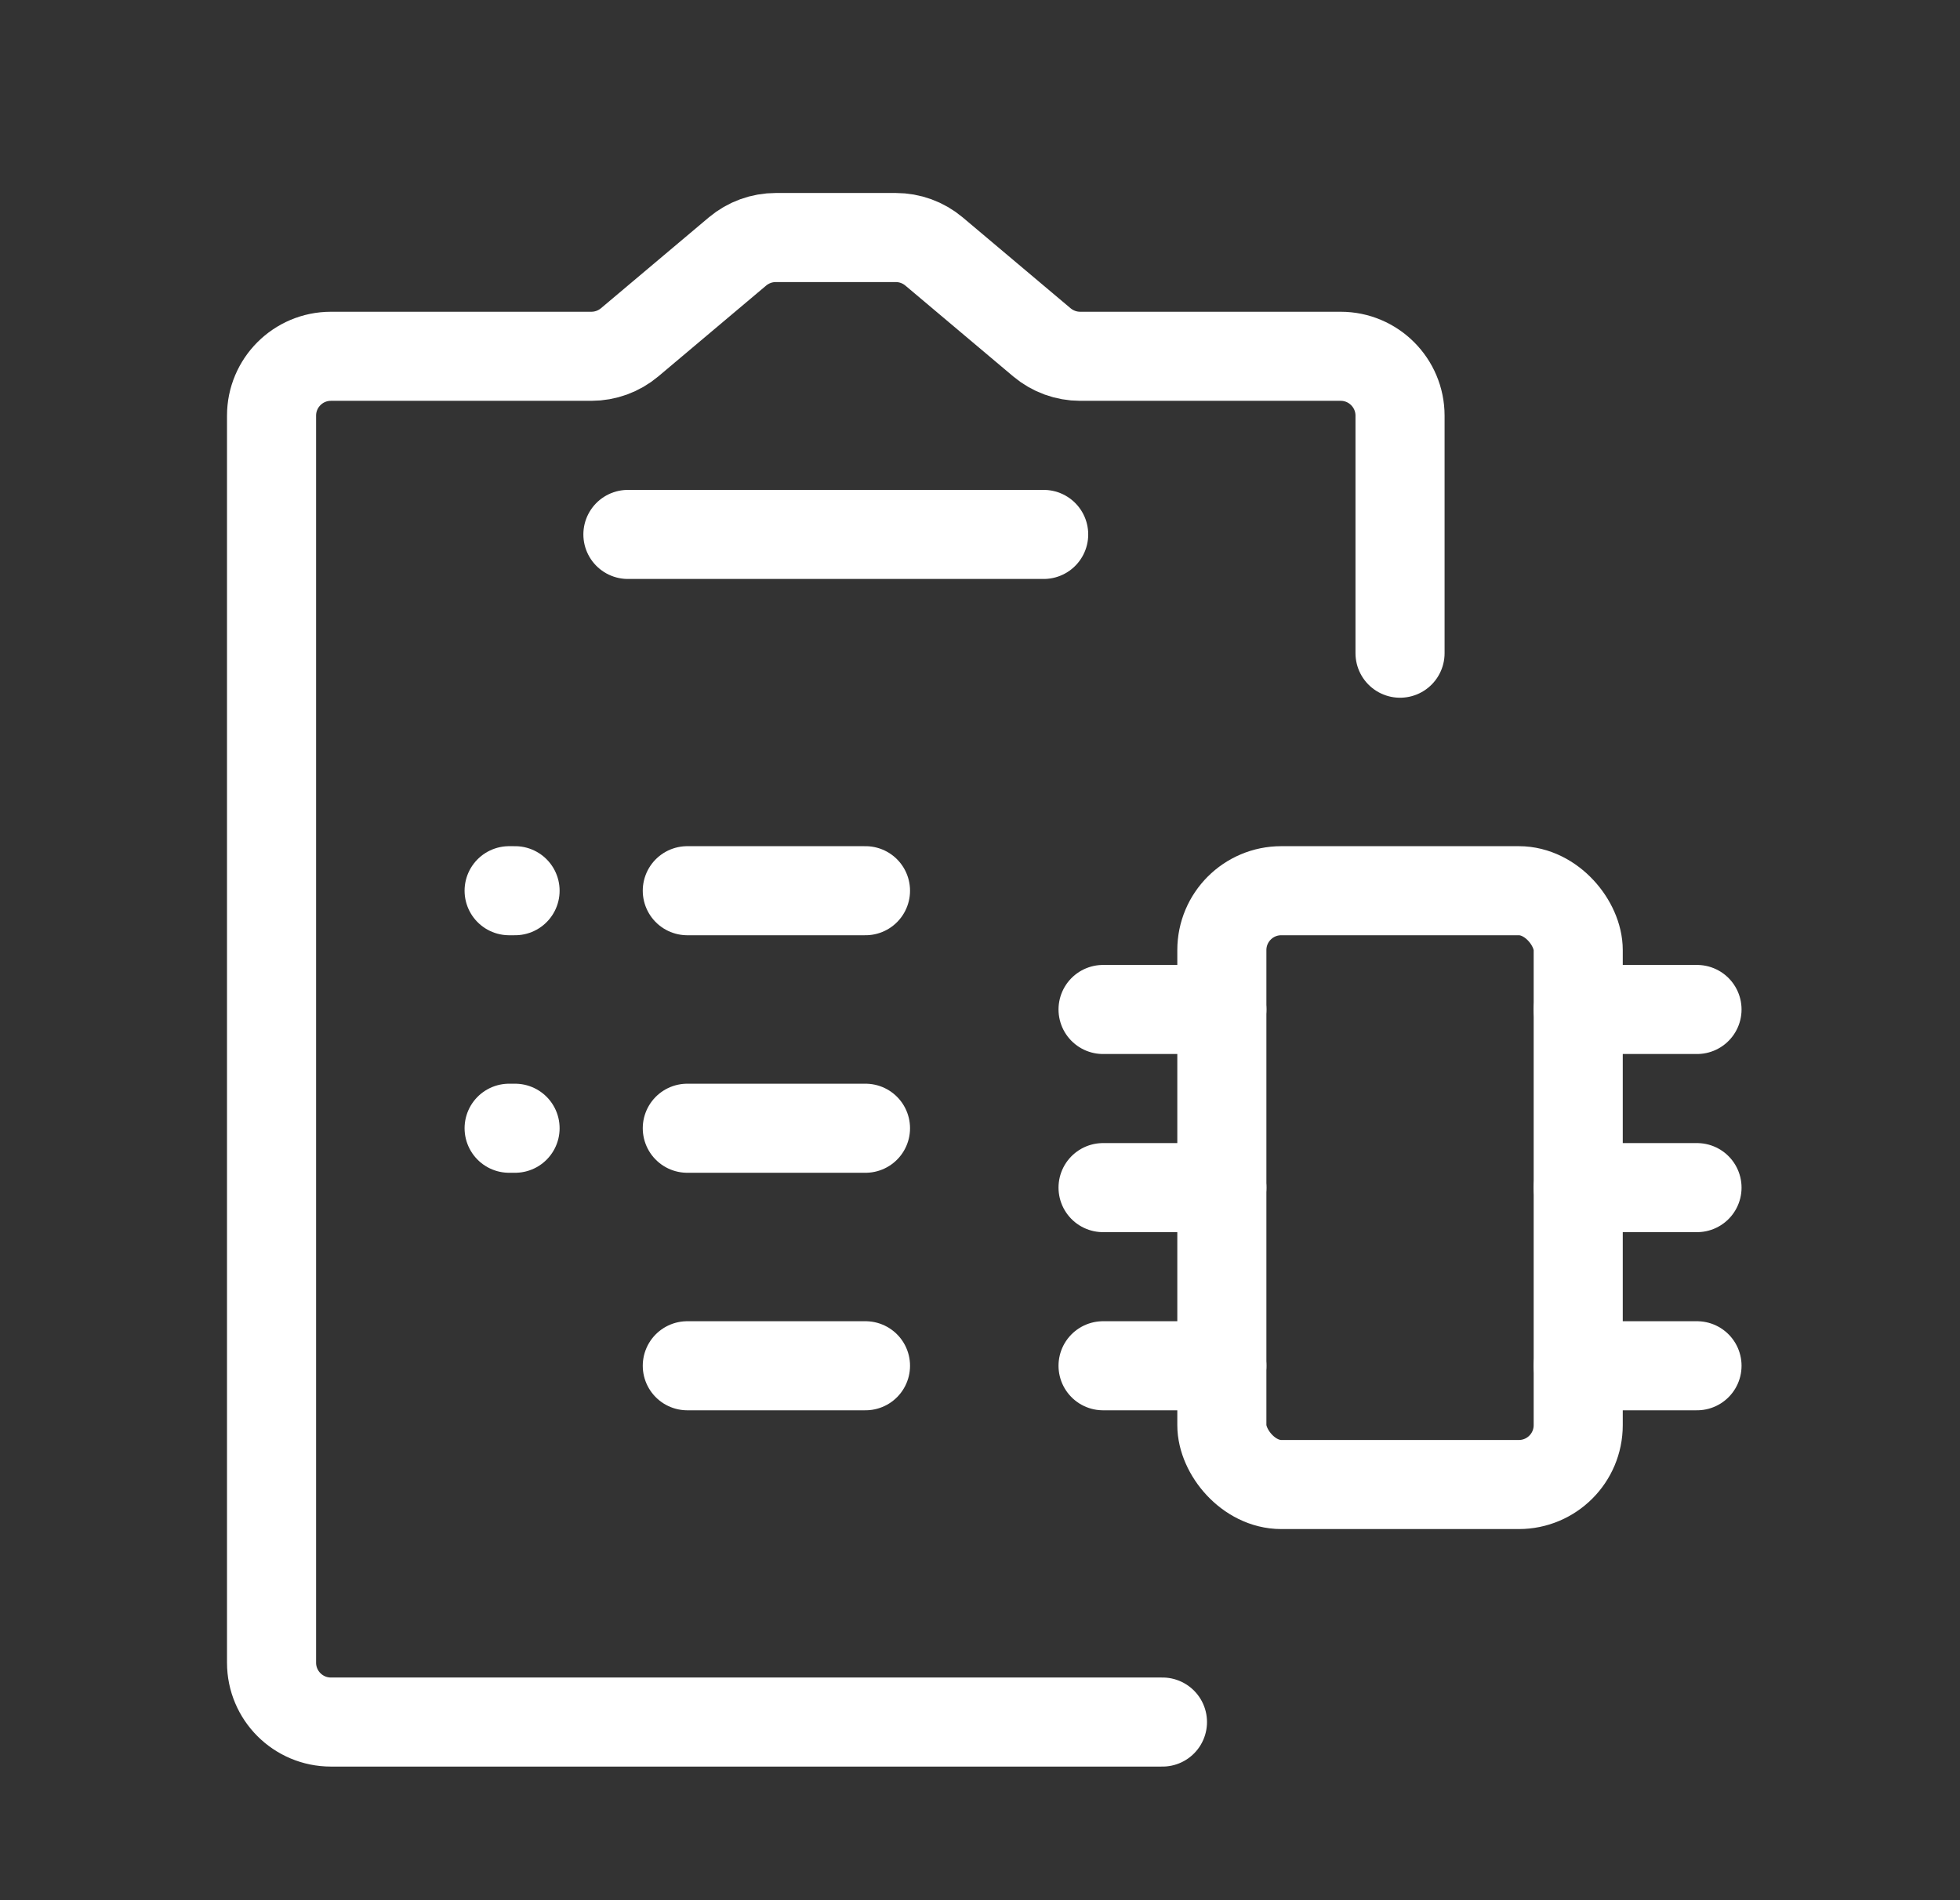
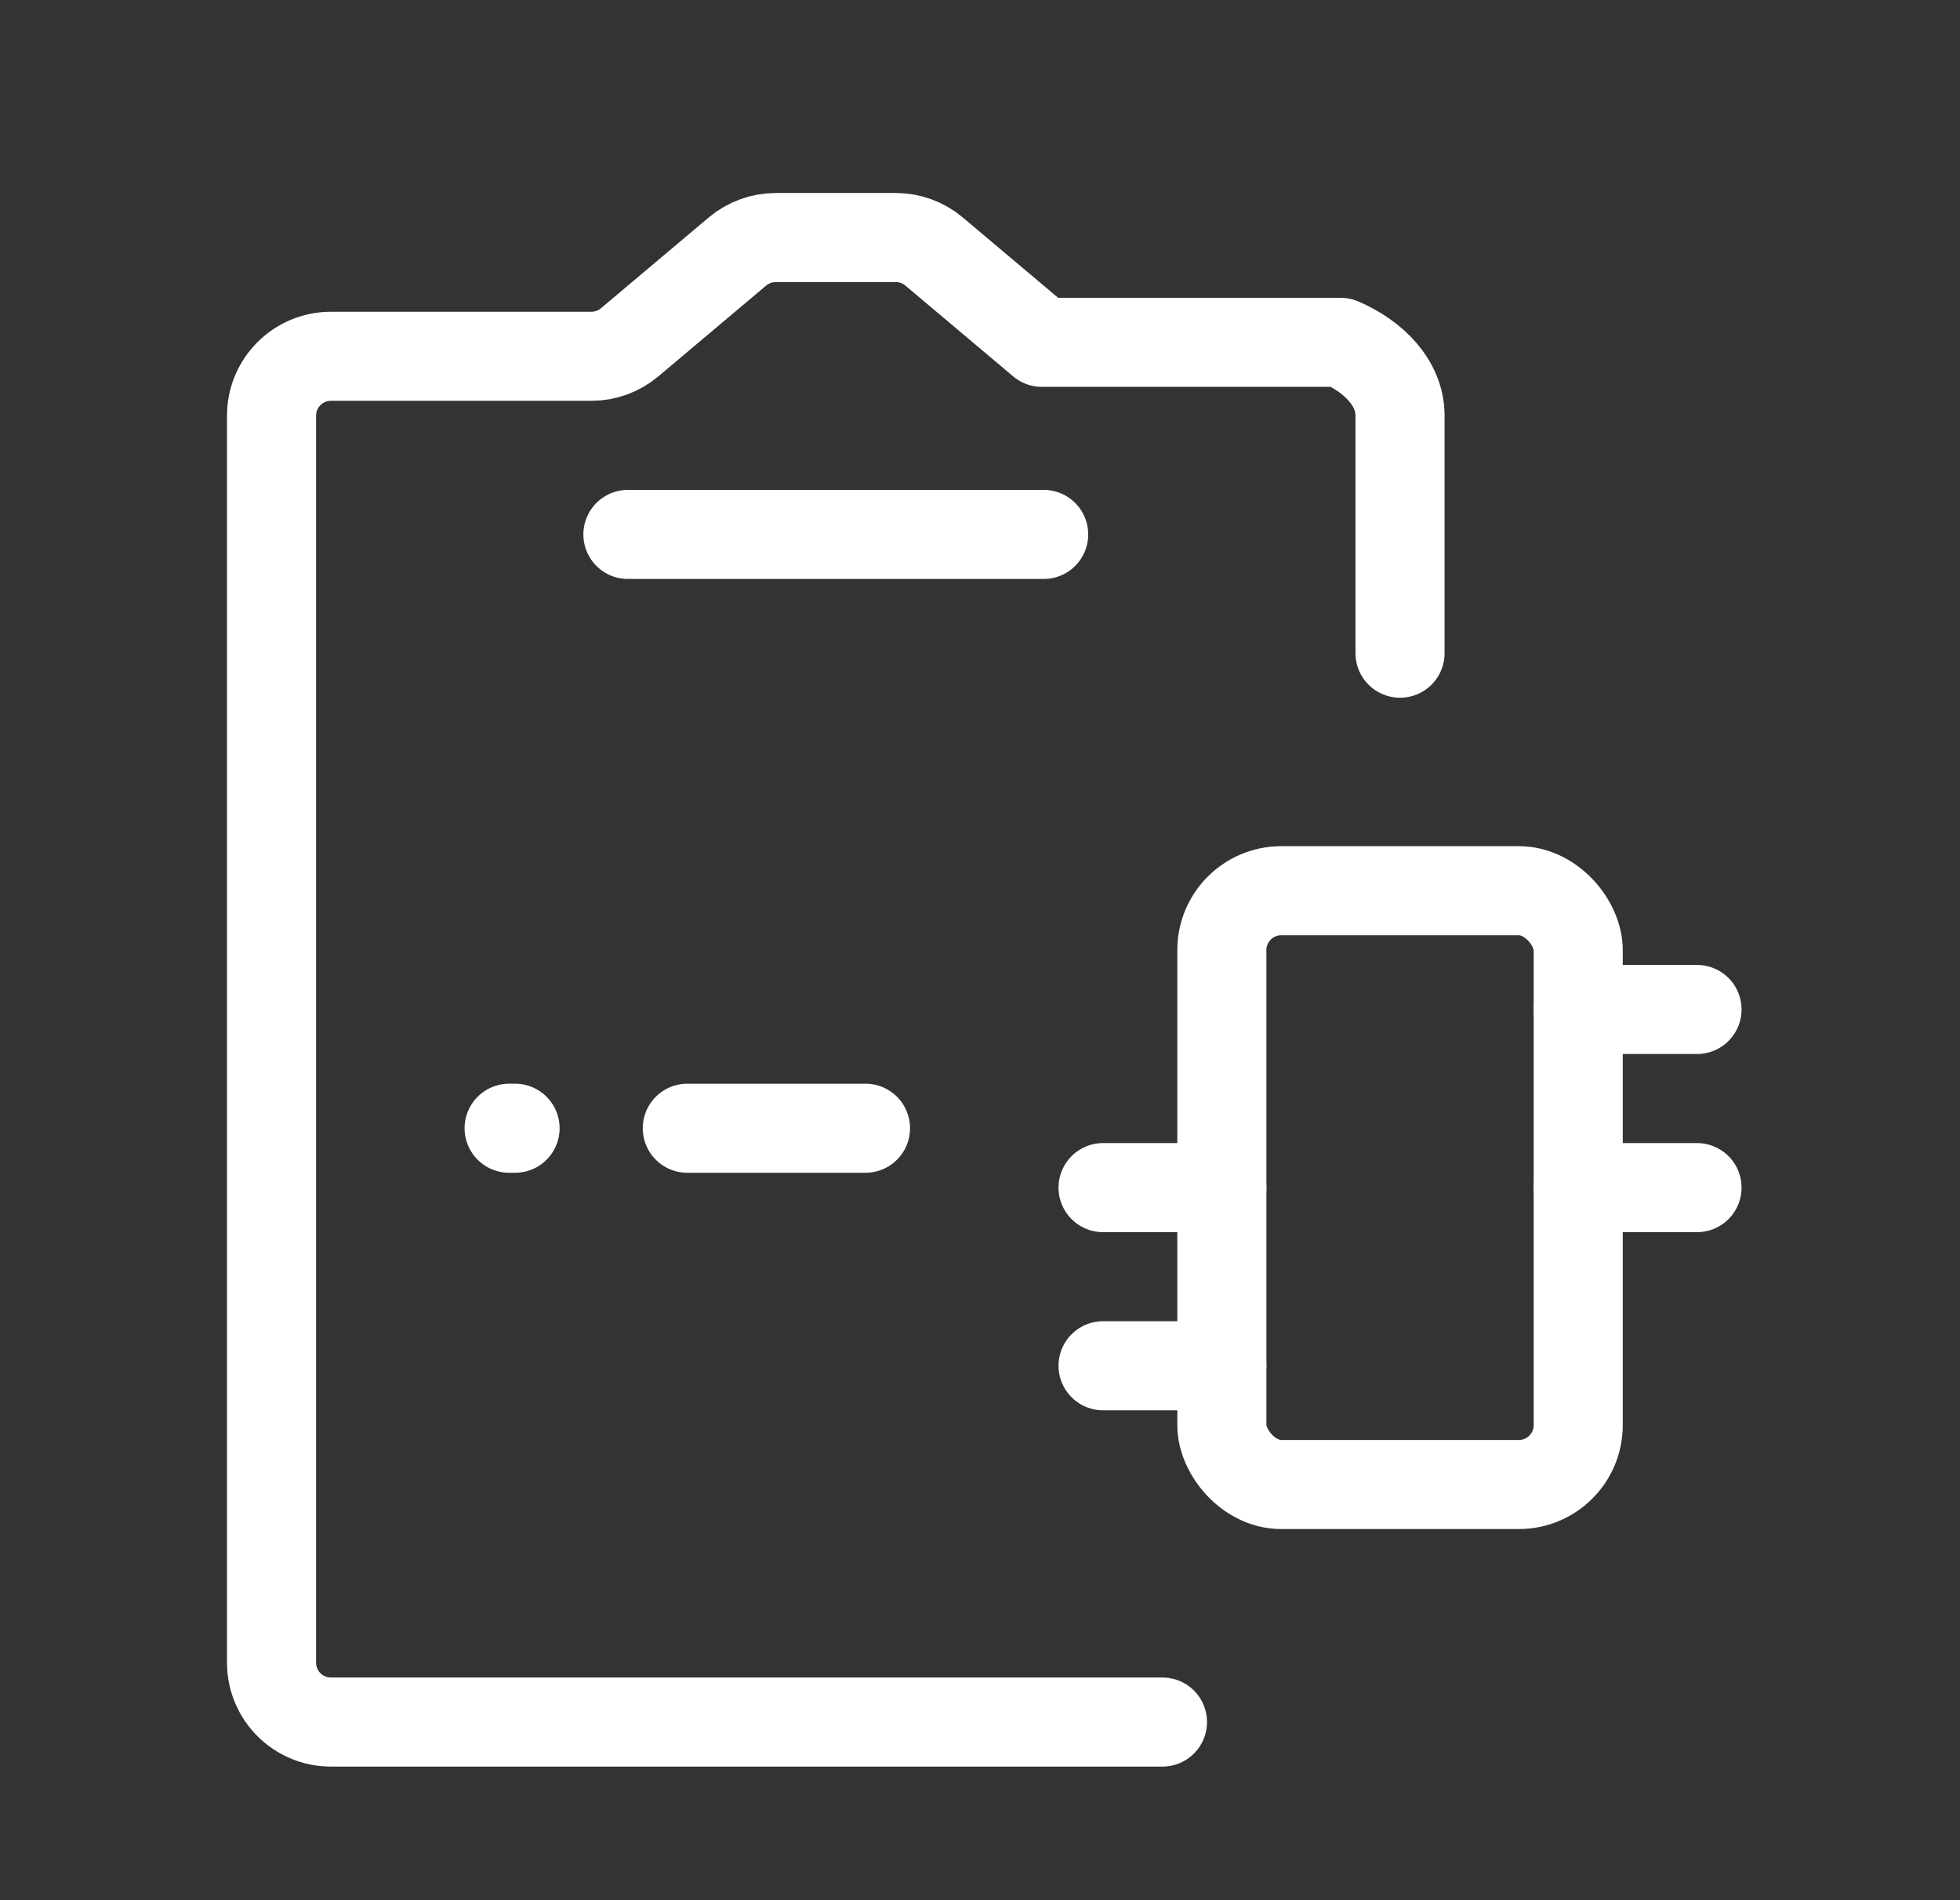
<svg xmlns="http://www.w3.org/2000/svg" width="33" height="32" viewBox="0 0 33 32" fill="none">
  <rect x="0" y="0" width="33" height="32" fill="#333333" stroke="none" />
-   <path d="M14.572 15H11.572" stroke="white" stroke-width="1.5" stroke-linecap="round" stroke-linejoin="round" />
-   <path d="M8.672 15H8.572" stroke="white" stroke-width="1.5" stroke-linecap="round" stroke-linejoin="round" />
  <path d="M8.672 19H8.572" stroke="white" stroke-width="1.5" stroke-linecap="round" stroke-linejoin="round" />
  <path d="M14.572 19H11.572" stroke="white" stroke-width="1.5" stroke-linecap="round" stroke-linejoin="round" />
-   <path d="M14.572 23H11.572" stroke="white" stroke-width="1.5" stroke-linecap="round" stroke-linejoin="round" />
-   <path d="M19.572 29H5.572C5.019 29 4.572 28.552 4.572 28V7C4.572 6.448 5.019 6 5.572 6H9.957C10.192 6 10.42 5.917 10.601 5.765L12.417 4.235C12.598 4.083 12.826 4 13.062 4H15.082C15.317 4 15.545 4.083 15.726 4.235L17.542 5.765C17.723 5.917 17.951 6 18.186 6H22.572C23.124 6 23.572 6.448 23.572 7V11" stroke="white" stroke-width="1.5" stroke-linecap="round" stroke-linejoin="round" />
+   <path d="M19.572 29H5.572C5.019 29 4.572 28.552 4.572 28V7C4.572 6.448 5.019 6 5.572 6H9.957C10.192 6 10.42 5.917 10.601 5.765L12.417 4.235C12.598 4.083 12.826 4 13.062 4H15.082C15.317 4 15.545 4.083 15.726 4.235L17.542 5.765H22.572C23.124 6 23.572 6.448 23.572 7V11" stroke="white" stroke-width="1.5" stroke-linecap="round" stroke-linejoin="round" />
  <path d="M10.572 9H17.572" stroke="white" stroke-width="1.5" stroke-linecap="round" stroke-linejoin="round" />
-   <path d="M20.572 17L18.572 17" stroke="white" stroke-width="1.5" stroke-linecap="round" stroke-linejoin="round" />
  <path d="M28.572 17L26.572 17" stroke="white" stroke-width="1.5" stroke-linecap="round" stroke-linejoin="round" />
  <path d="M20.572 20L18.572 20" stroke="white" stroke-width="1.5" stroke-linecap="round" stroke-linejoin="round" />
  <path d="M28.572 20L26.572 20" stroke="white" stroke-width="1.5" stroke-linecap="round" stroke-linejoin="round" />
  <path d="M20.572 23L18.572 23" stroke="white" stroke-width="1.5" stroke-linecap="round" stroke-linejoin="round" />
-   <path d="M28.572 23L26.572 23" stroke="white" stroke-width="1.5" stroke-linecap="round" stroke-linejoin="round" />
  <rect x="20.572" y="15" width="6" height="10" rx="1" stroke="white" stroke-width="1.5" stroke-linecap="round" stroke-linejoin="round" />
</svg>